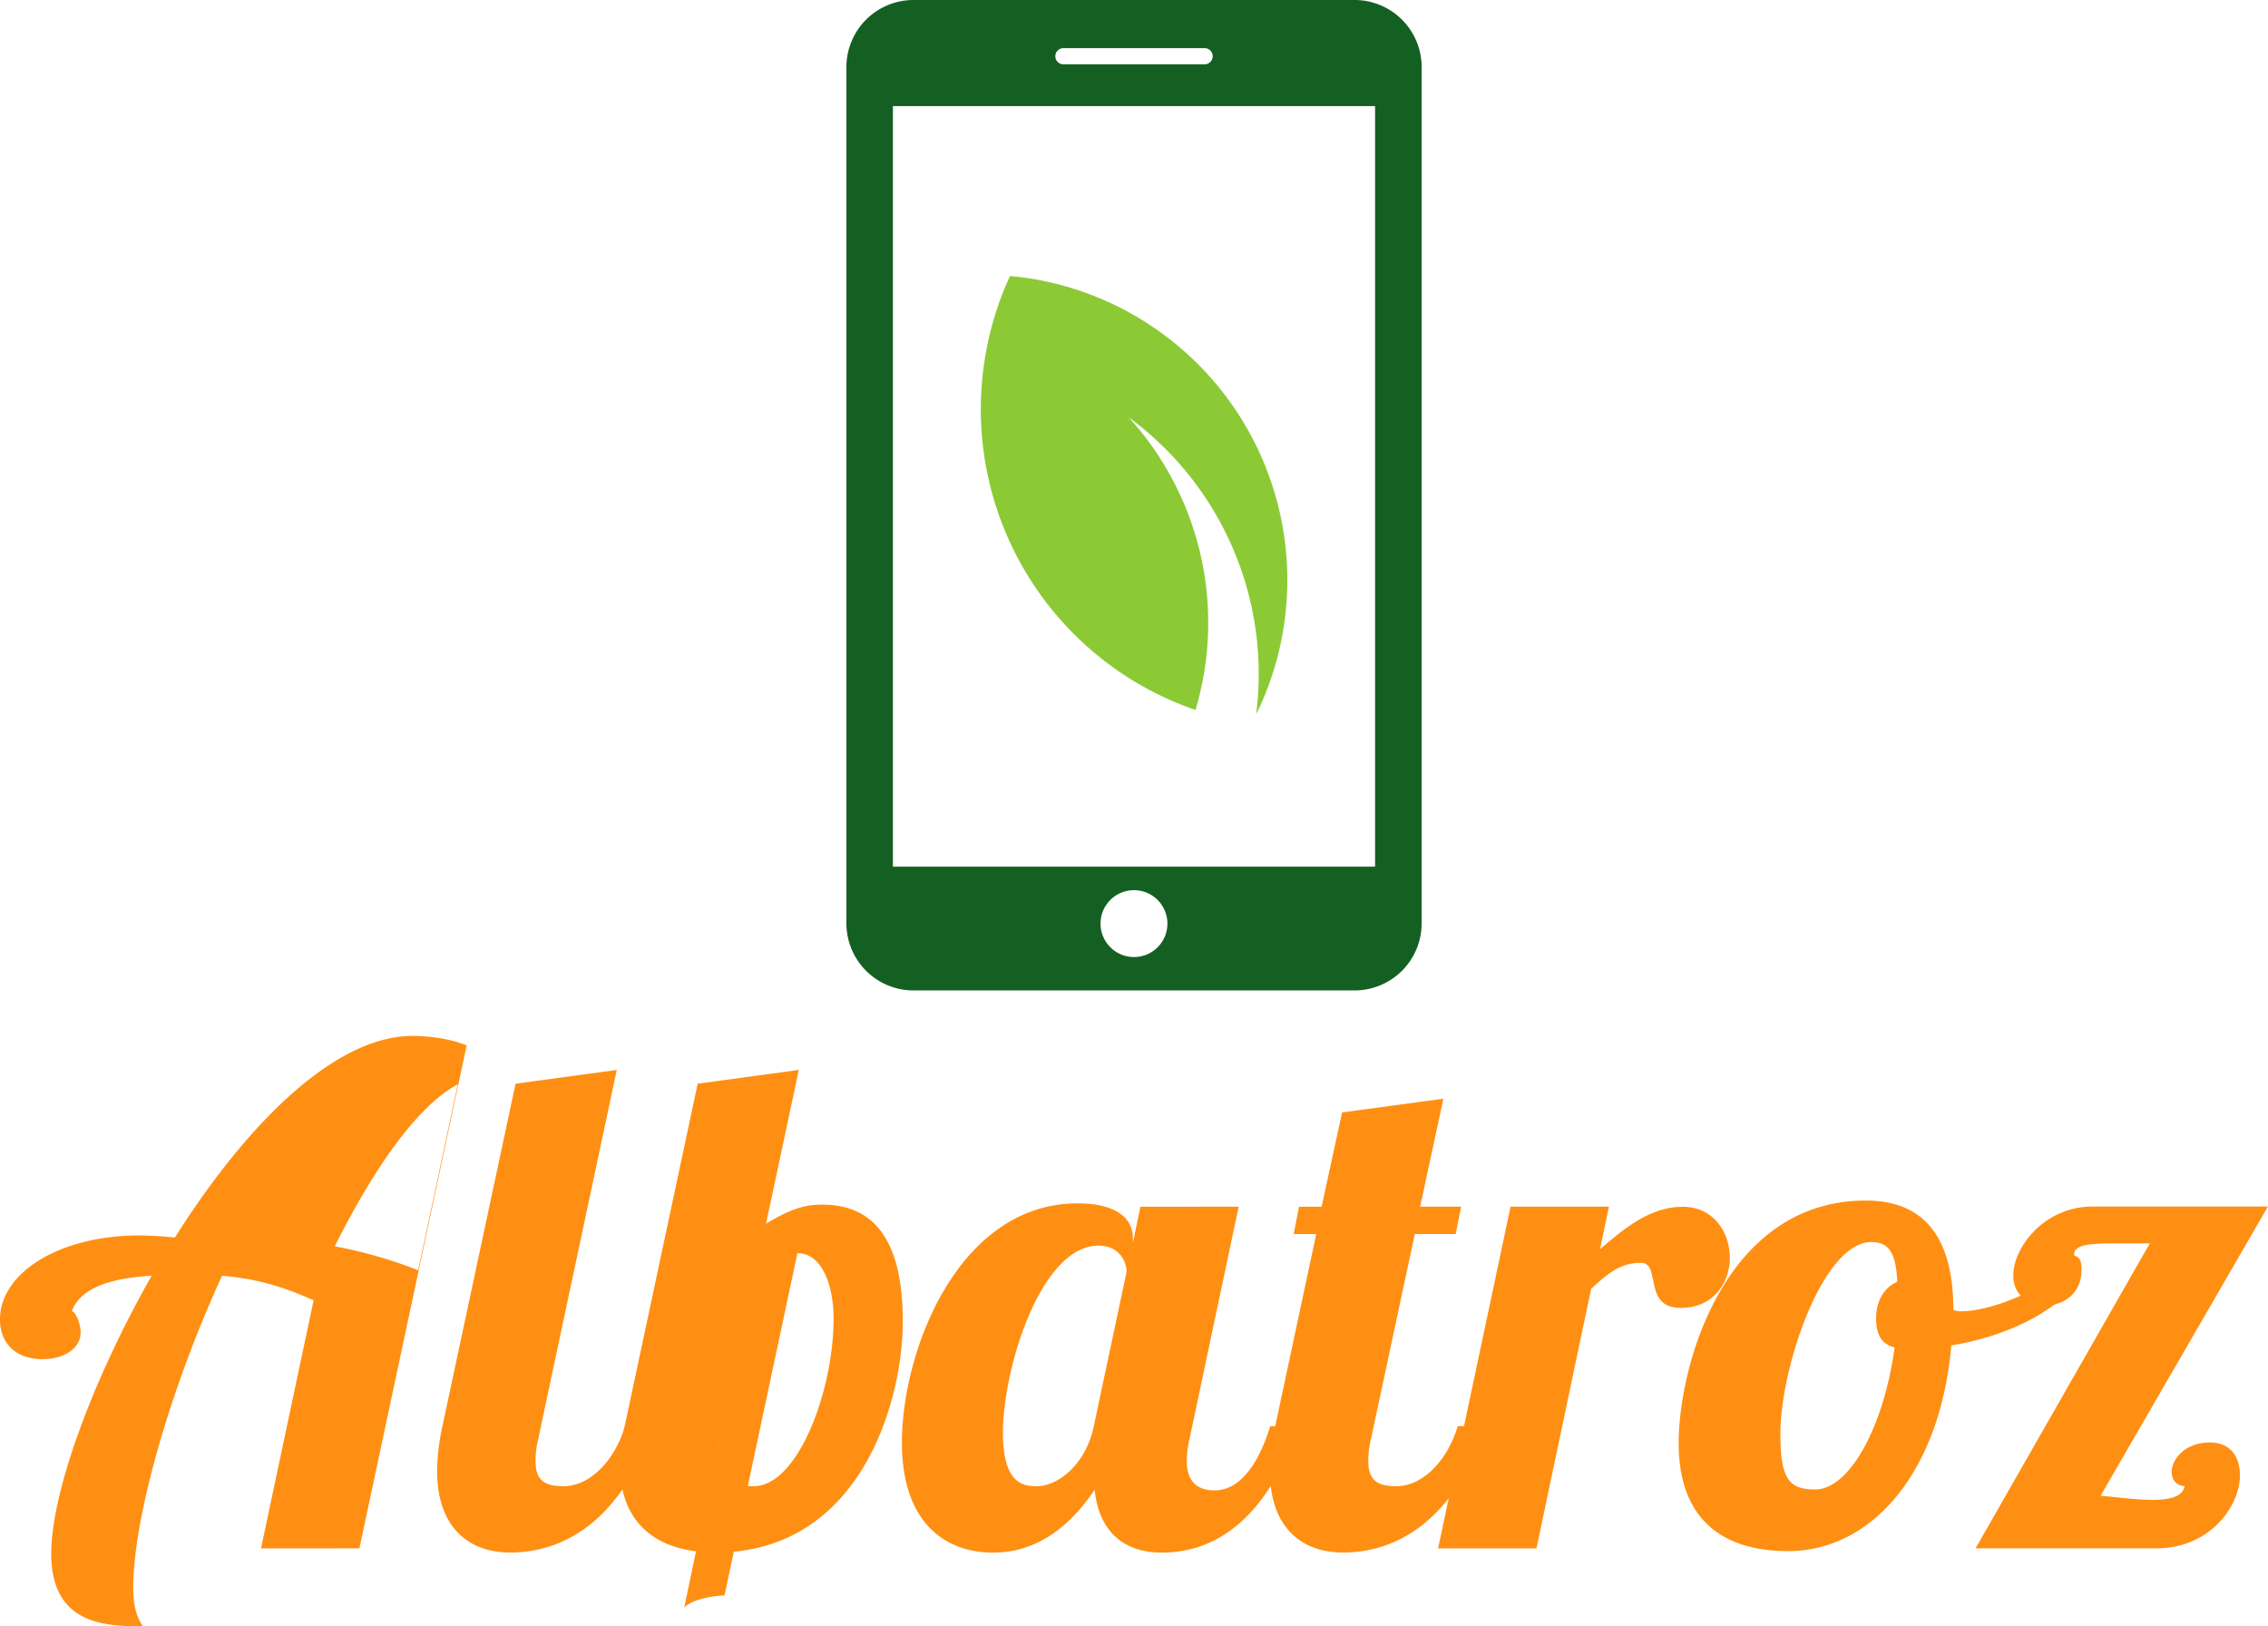
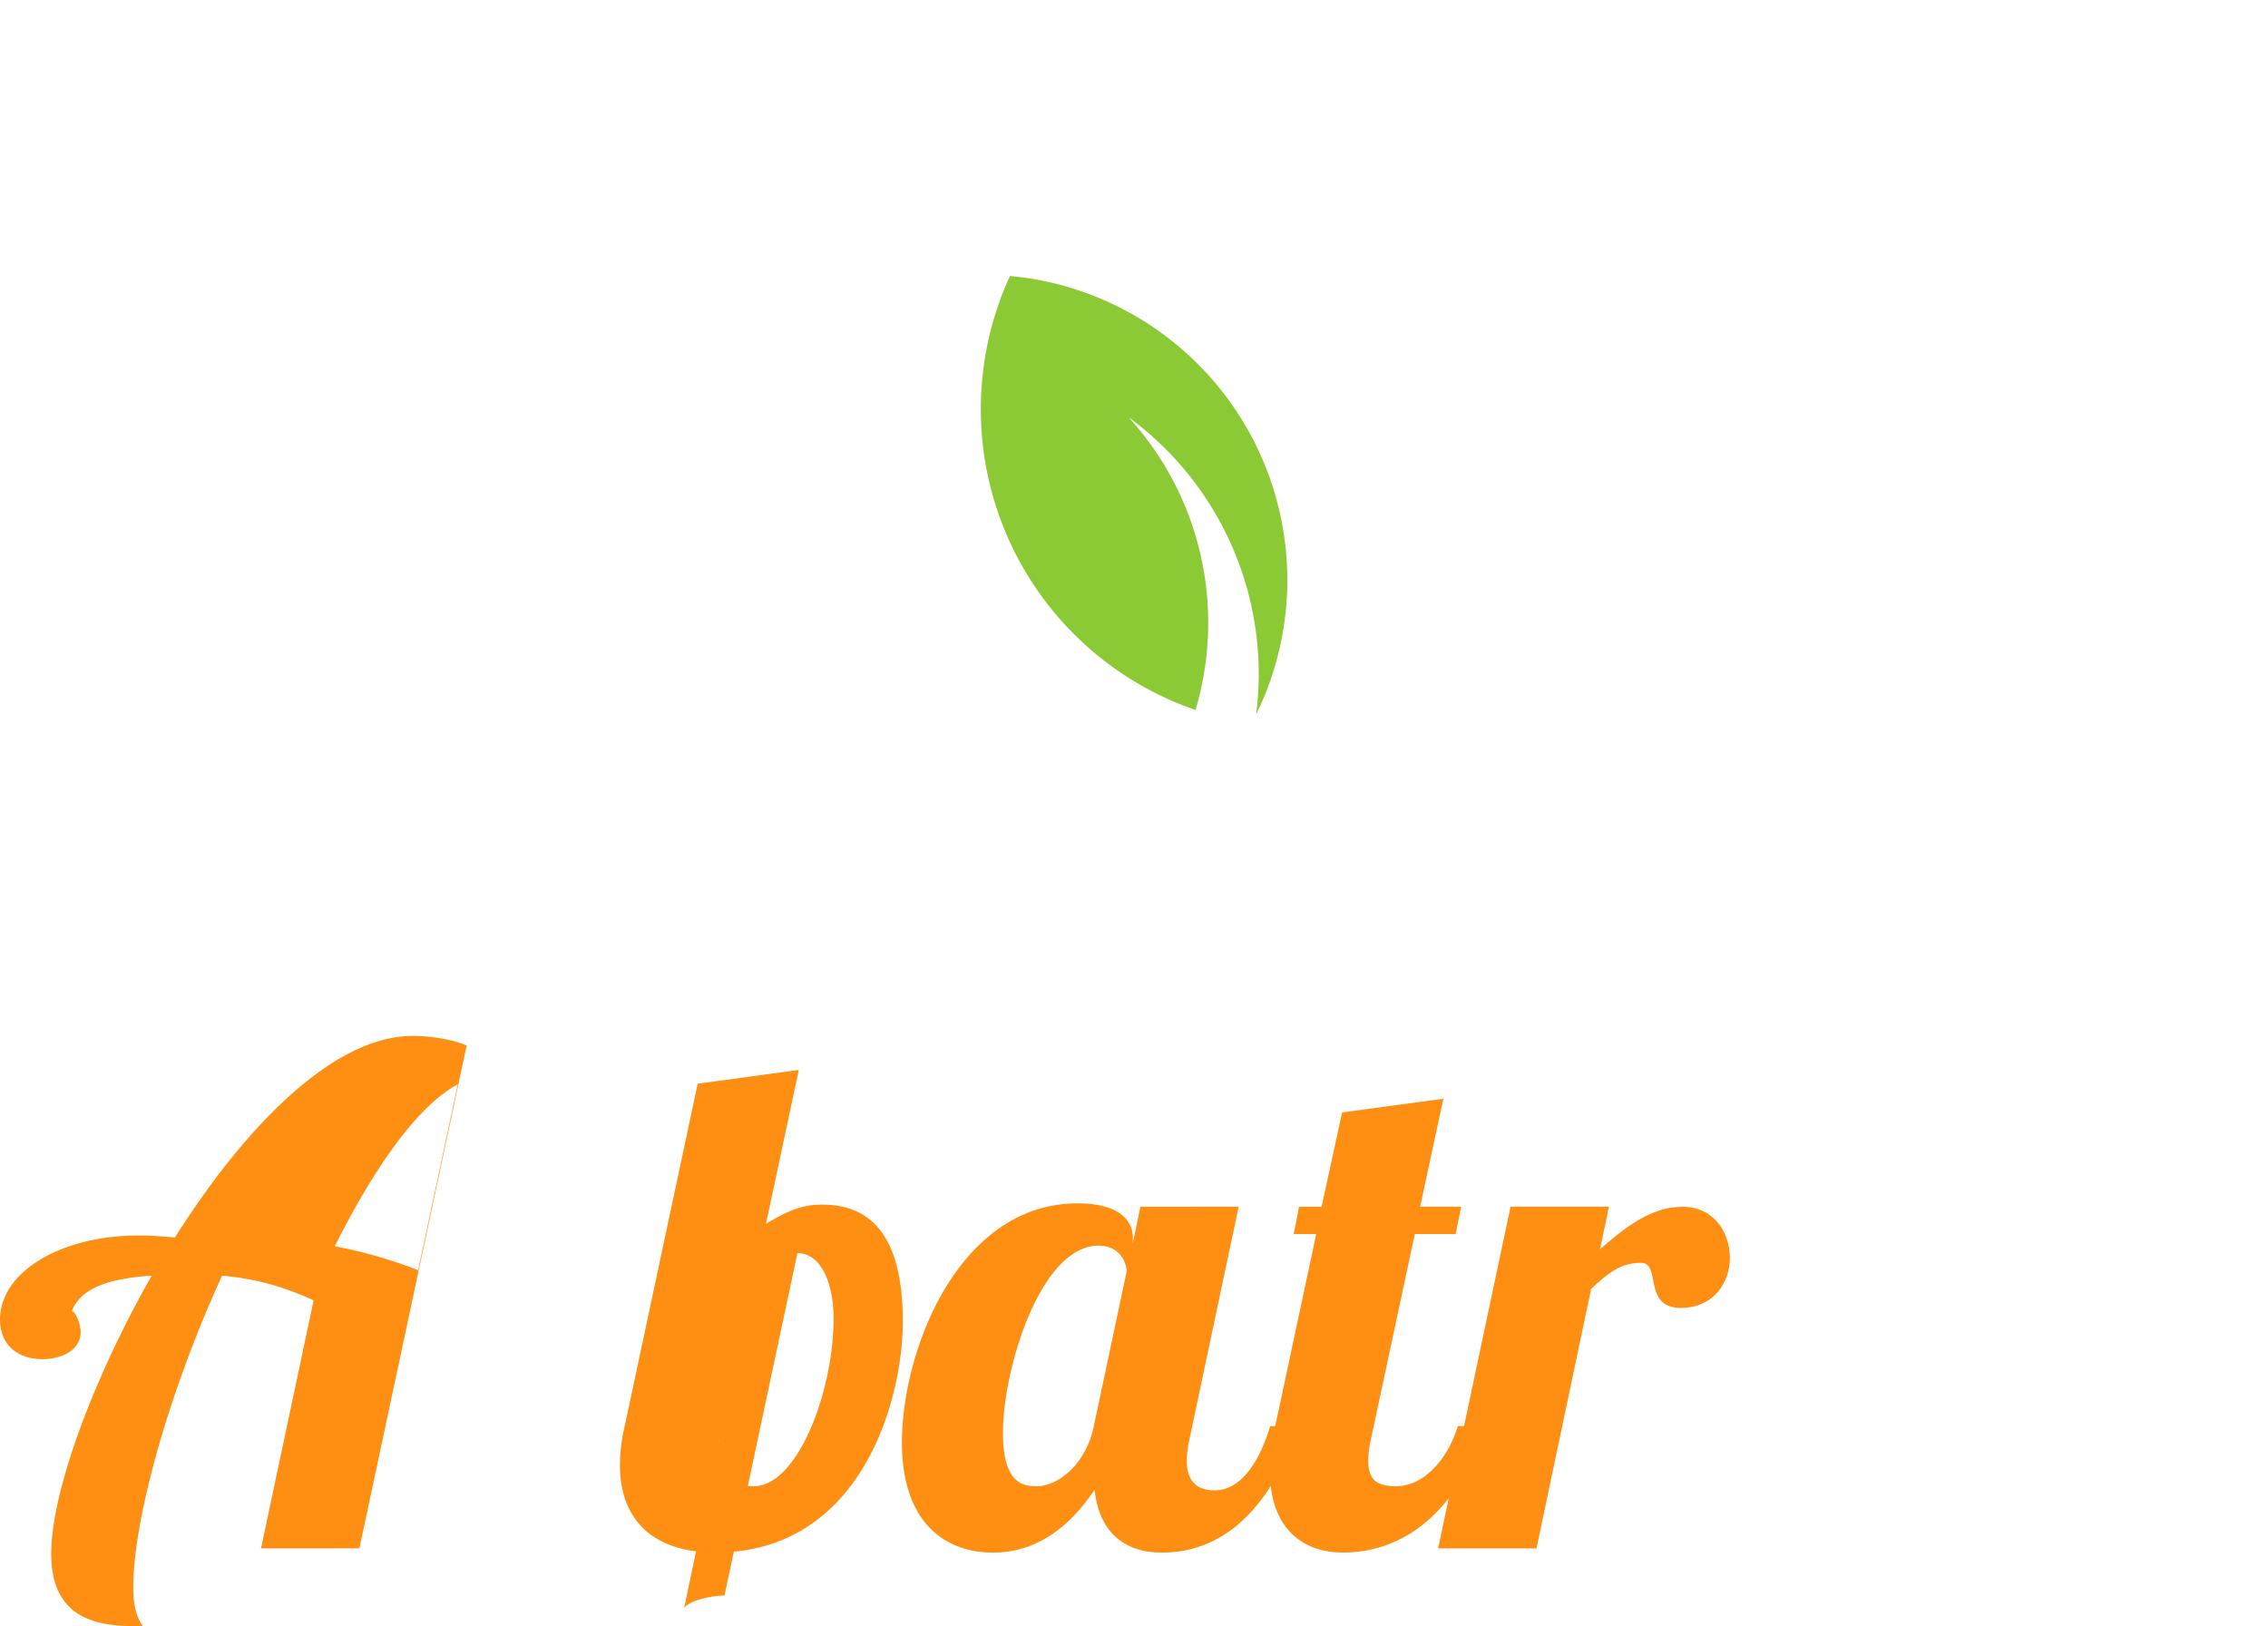
<svg xmlns="http://www.w3.org/2000/svg" width="848.06" height="608">
  <defs>
    <style>.cls-1{fill:#8bca34;}.cls-2{fill:#146022;}.cls-3{fill:#ff8f12;}</style>
  </defs>
  <title>logotipo albatroz</title>
  <g>
    <title>Layer 1</title>
    <path id="svg_1" d="m422.03,156a114.08,114.08 0 0 1 25,109.42a118.85,118.85 0 0 1 -78.78,-131.23c0.58,-3.6 1.29,-7.16 2.2,-10.71c0.41,-1.51 0.83,-3.08 1.28,-4.58a114.86,114.86 0 0 1 5.93,-15.7a110.64,110.64 0 0 1 22.3,4.29a114.16,114.16 0 0 1 76.64,142a110.56,110.56 0 0 1 -6.89,17.55a119,119 0 0 0 -47.68,-111.04z" class="cls-1" />
-     <path id="svg_2" d="m506.59,0l-165.1,0a25.1,25.1 0 0 0 -25,25l0,320.28a25.1,25.1 0 0 0 25,25l165.1,0a25.1,25.1 0 0 0 25,-25l0,-320.28a25.1,25.1 0 0 0 -25,-25zm-108.95,18l52.79,0a3,3 0 1 1 0,6.05l-52.79,0a3,3 0 1 1 0,-6.05zm26.39,339.79a12.5,12.5 0 1 1 12.49,-12.51a12.47,12.47 0 0 1 -12.49,12.51zm90.15,-33.79l-180.3,0l0,-284.33l180.3,0l0,284.33zm0,-284.33" class="cls-2" />
    <path id="svg_3" d="m97.6,578.87l19.67,-92.74c-13,-5.88 -23,-8.18 -34.23,-9.2c-19.17,41.65 -33.22,90.19 -33.22,116.76c0,8.18 2.05,12 3.58,14.31c-13.8,0 -34.24,-0.51 -34.24,-27.08c0,-23 15.33,-64.9 37.56,-104c-15.84,1 -26.57,4.6 -29.89,13.29c1.28,0 3.32,4.34 3.32,7.92c0,6.13 -6.39,10 -14.31,10c-8.69,0 -15.84,-4.85 -15.84,-14.82c0,-17.37 22,-31.42 52.12,-31.42c3.58,0 7.92,0.25 13.29,0.76c25.8,-40.88 59,-75.37 88.91,-75.37c5.88,0 14,1 20.18,3.58l-40.11,188l-36.79,0.01zm73.58,-173.49c-15.33,8.18 -31.68,31.94 -46,60.56a172,172 0 0 1 31.17,8.94l14.83,-69.5z" class="cls-3" />
-     <path id="svg_4" d="m230.63,400l-29.38,138a35.33,35.33 0 0 0 -1,8.18c0,7.15 3.32,9.45 10.47,9.45c10,0 19.16,-9.71 23,-22.48l10.71,0c-14.57,41.65 -39.86,47.27 -53.66,47.27c-15.32,0 -27.33,-9.2 -27.33,-30.66a83.55,83.55 0 0 1 2,-16.61l27.34,-128l37.85,-5.15z" class="cls-3" />
    <path id="svg_5" d="m260.88,405.14l37.81,-5.14l-12.26,57.51c10.47,-6.38 15.84,-7.15 21,-7.15c17.88,0 30.15,11.24 30.15,43.69c0,29.89 -15.84,86.36 -70,86.36c-23.5,0 -35.77,-12.27 -35.77,-32.71a63.2,63.2 0 0 1 1.79,-14.56l27.28,-128zm10.02,191.36c-3.57,0 -12.26,1.28 -15.07,4.6l13.2,-63.1a24.38,24.38 0 0 0 -0.77,5.88c0,7.41 4.34,11.75 13.54,11.75c16.61,0 29.89,-35.77 29.89,-62.59c0.03,-12.53 -4.31,-24.54 -13.51,-24.54l-27.28,128z" class="cls-3" />
    <path id="svg_6" d="m463.17,451.13l-18.39,86.87a35.33,35.33 0 0 0 -1,8.18c0,7.15 3.32,11 10.47,11c10,0 16.86,-11.25 20.7,-24l10.73,0c-14.57,41.65 -37.56,47.27 -51.36,47.27c-14.3,0 -23.5,-8.18 -25,-23.51c-7.93,11.75 -19.93,23.51 -38.07,23.51c-17.38,0 -34,-10.73 -34,-41.14c0,-34.49 21.21,-89.42 65.67,-89.42c14.56,0 20.69,5.62 20.69,13l0,1.79l2.81,-13.54l36.75,-0.01zm-88.14,84.56c0,19.68 8.17,19.93 12.77,19.93c7.41,0 18.14,-7.66 21.21,-22.48l12.26,-57.74c0,-3.07 -2.3,-9.71 -10.47,-9.71c-21.72,0 -35.77,45.99 -35.77,70z" class="cls-3" />
    <path id="svg_7" d="m539.71,410.76l-8.68,40.37l15.33,0l-2.05,10.22l-15.28,0l-16.4,76.65a35.33,35.33 0 0 0 -1,8.18c0,7.15 3.32,9.45 10.47,9.45c10,0 19.17,-9.71 23,-22.48l10.73,0c-14.56,41.65 -39.86,47.27 -53.65,47.27c-15.33,0 -27.34,-9.2 -27.34,-30.66a83.55,83.55 0 0 1 2,-16.61l15.33,-71.79l-8.43,0l2,-10.22l8.44,0l7.66,-35.26l37.87,-5.12z" class="cls-3" />
    <path id="svg_8" d="m601.62,451.13l-3.32,15.87c8.94,-7.67 18.65,-15.84 30.91,-15.84c11.5,0 17.63,9.45 17.63,19.16c0,8.94 -5.88,18.65 -18.4,18.65c-14.3,0 -7.15,-16.86 -14.82,-16.86s-12.26,3.83 -18.65,9.71l-20.44,97.05l-36.79,0l27.09,-127.74l36.79,0z" class="cls-3" />
-     <path id="svg_9" d="m730.41,489.71a6,6 0 0 0 2.81,0.51c11.75,0 28.36,-7.67 39.34,-15.33l2.3,6.9c-9.71,10.47 -26.57,18.14 -45.22,21.2c-4.09,47.27 -29.64,76.91 -61.06,76.91c-23.76,0 -40.88,-11.25 -40.88,-40.37c0,-29.38 17.37,-90.7 70,-90.7c21.98,0 32.71,14.05 32.71,40.88zm-22,14c-5.36,-1.28 -6.89,-5.62 -6.89,-10.73c0,-7.16 3.32,-11.76 7.92,-13.8c-0.51,-10.73 -3.07,-14.82 -9.71,-14.82c-18.14,0 -34,46.76 -34,71.8c0,16.86 3.32,20.69 13,20.69c12.59,0.05 25.62,-22.94 29.7,-53.09l-0.02,-0.05z" class="cls-3" />
-     <path id="svg_10" d="m812.03,550.26c0,-4.6 4.86,-11 14.31,-11c7.67,0 11.24,5.37 11.24,12.27c0,11.75 -11.49,27.33 -31.17,27.33l-67.7,0l65.15,-114l-14.31,0c-7.92,0 -14,0.51 -14,4.09c0,1.28 2.81,-0.25 2.81,5.62c0,9.46 -7.16,13.54 -13.8,13.54c-5.87,0 -11.75,-3.83 -11.75,-11.24c0,-10.47 11.5,-25.8 29.64,-25.8l65.58,0l-62.57,108.13c4.35,0.26 12.52,1.53 19.42,1.53c6.13,0 11.24,-1 12,-5.11c-3.31,-0.25 -4.85,-2.55 -4.85,-5.36z" class="cls-3" />
  </g>
</svg>